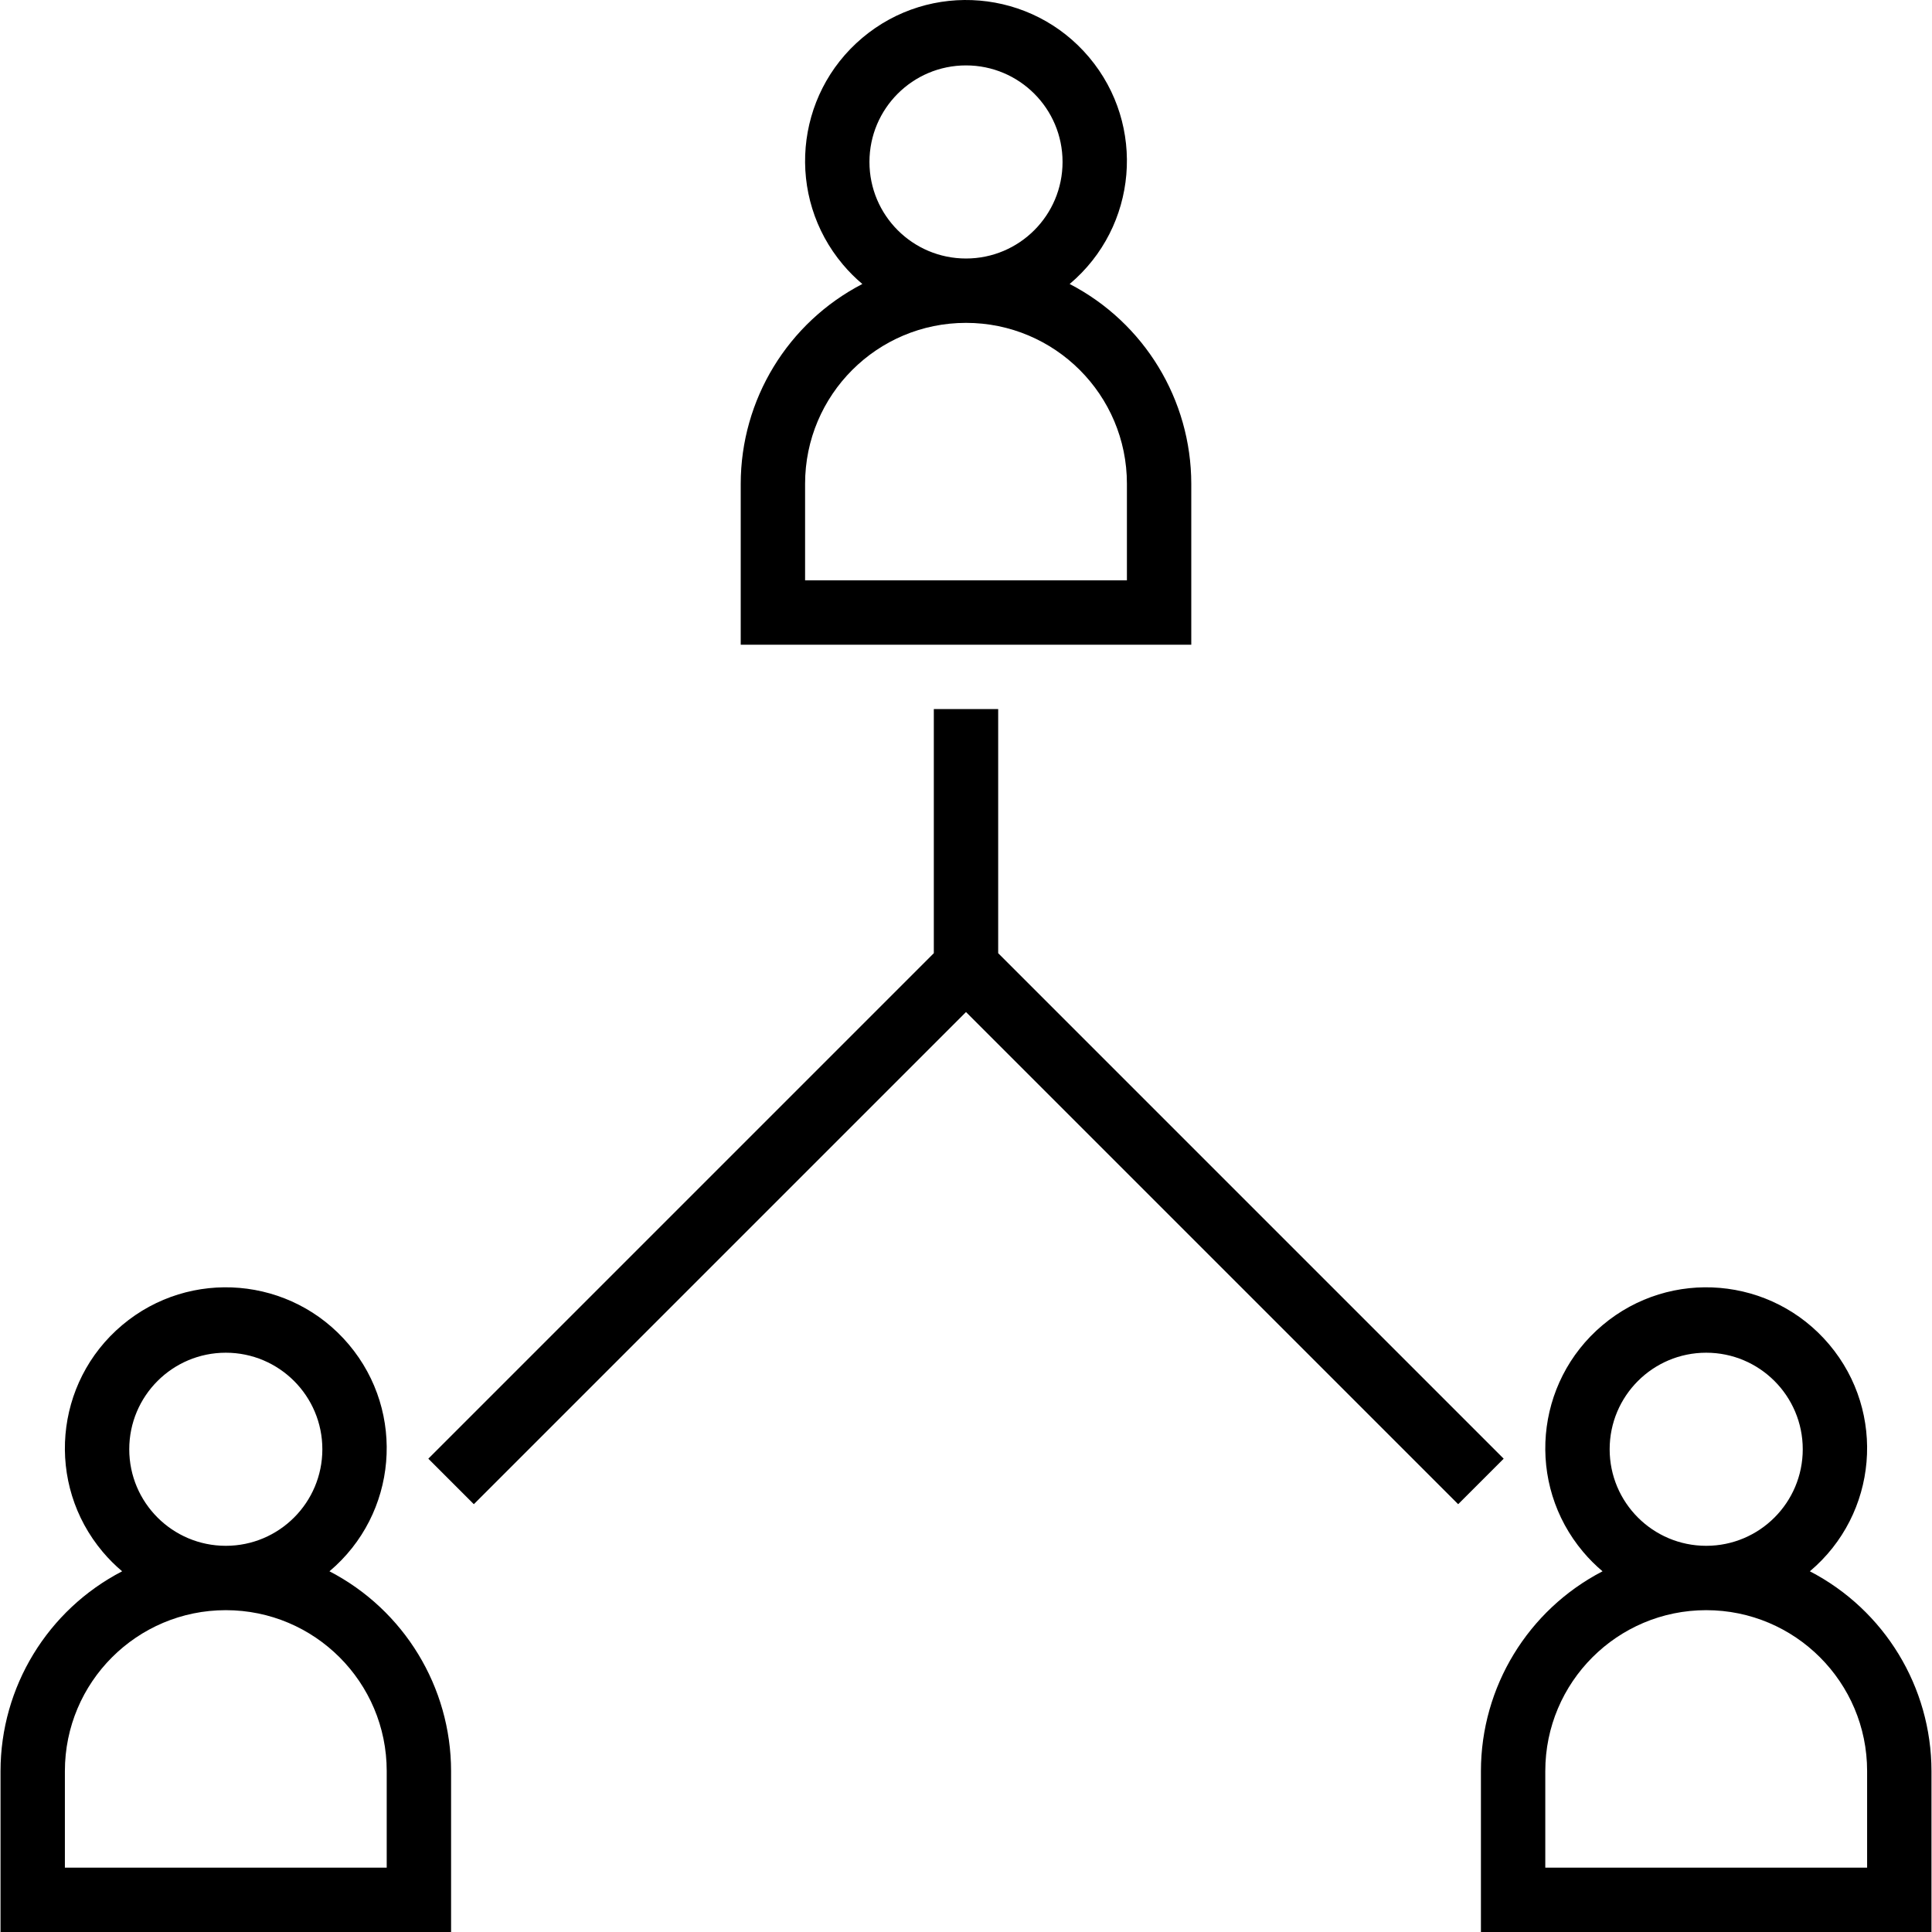
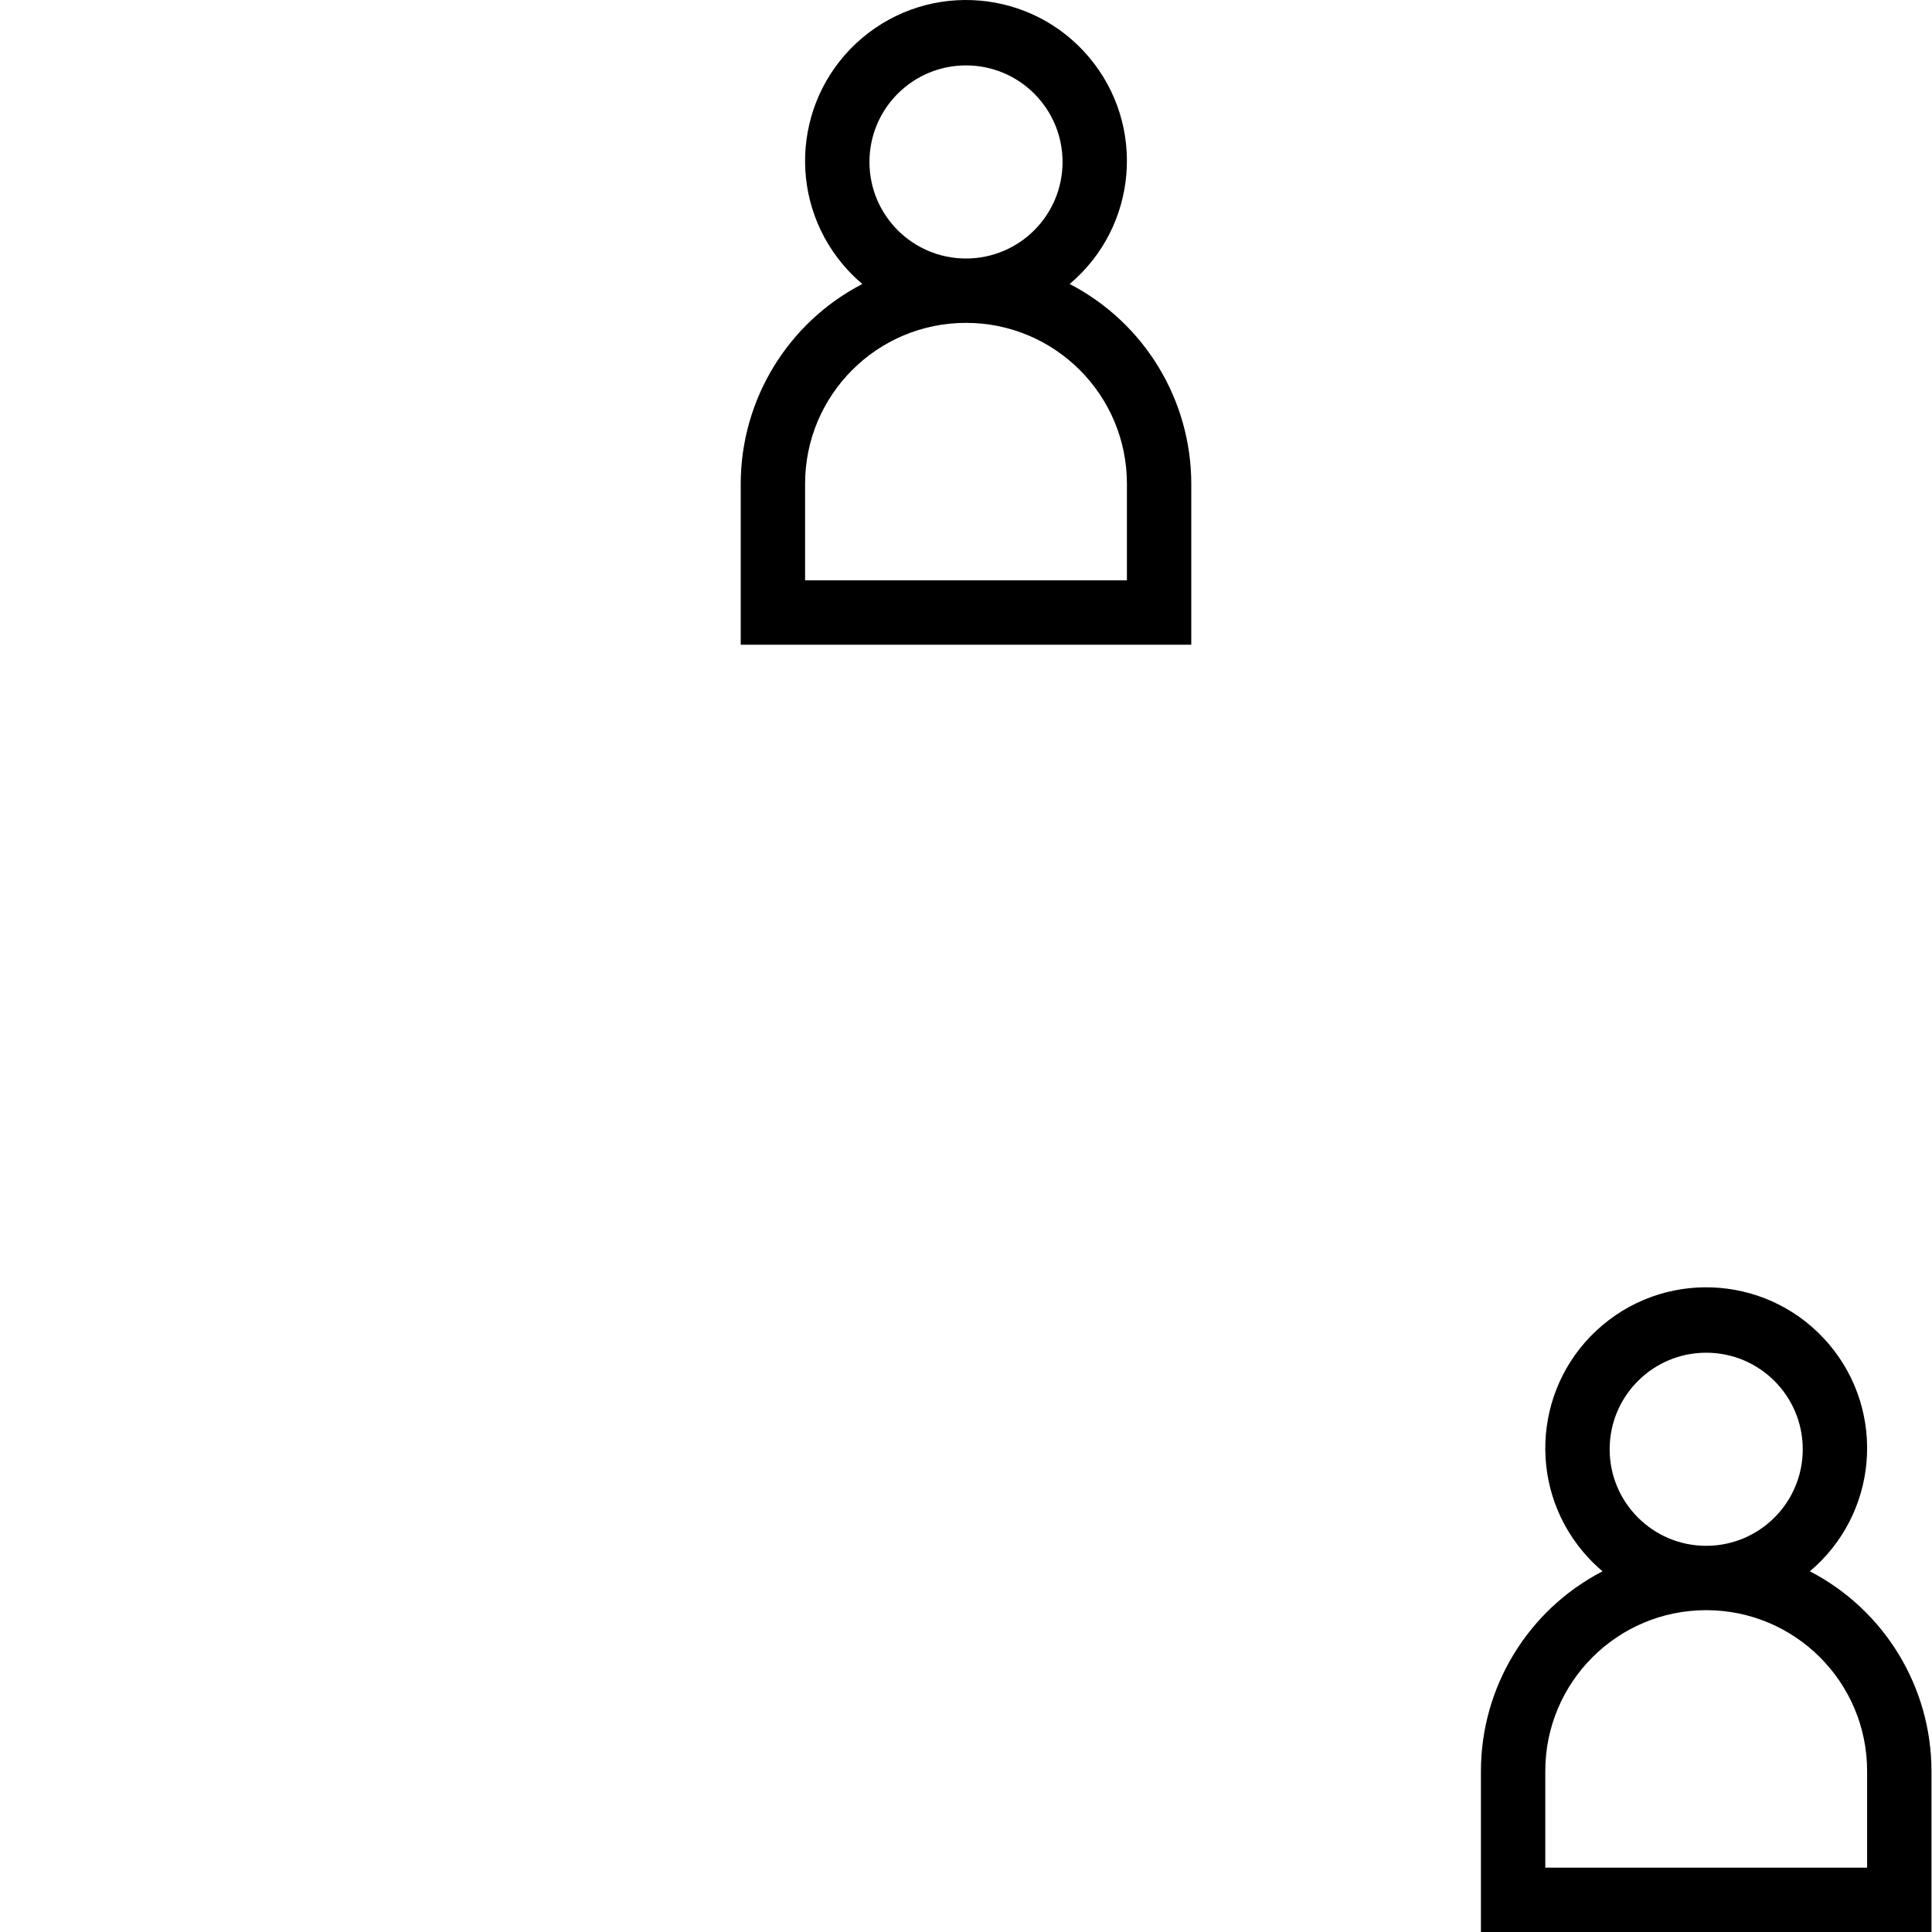
<svg xmlns="http://www.w3.org/2000/svg" version="1.1" id="Capa_1" x="0px" y="0px" viewBox="0 0 480.259 480.259" style="enable-background:new 0 0 480.259 480.259;" xml:space="preserve">
  <g>
    <g>
      <path d="M265.898,70.595c16.897-14.231,19.058-39.466,4.826-56.362c-14.231-16.897-39.466-19.058-56.362-4.826    c-16.897,14.231-19.058,39.466-4.826,56.362c1.468,1.743,3.083,3.358,4.826,4.826c-18.555,9.617-30.211,28.765-30.232,49.664v40    h112v-40C296.109,99.36,284.453,80.212,265.898,70.595z M240.13,16.259c13.255,0,24,10.745,24,24s-10.745,24-24,24    s-24-10.745-24-24S226.875,16.259,240.13,16.259z M280.13,144.259h-80v-24c0-22.091,17.909-40,40-40c22.091,0,40,17.909,40,40    V144.259z" />
    </g>
  </g>
  <g>
    <g>
      <path d="M449.898,390.595c16.897-14.231,19.058-39.466,4.826-56.362s-39.466-19.058-56.362-4.826    c-16.897,14.231-19.058,39.466-4.826,56.362c1.468,1.743,3.083,3.358,4.826,4.826c-18.555,9.617-30.211,28.765-30.232,49.664v40    h112v-40C480.109,419.36,468.453,400.212,449.898,390.595z M424.13,336.259c13.255,0,24,10.745,24,24s-10.745,24-24,24    s-24-10.745-24-24S410.875,336.259,424.13,336.259z M464.13,464.259h-80v-24c0-22.091,17.909-40,40-40c22.091,0,40,17.909,40,40    V464.259z" />
    </g>
  </g>
  <g>
    <g>
-       <path d="M81.898,390.595c16.897-14.231,19.058-39.466,4.826-56.362c-14.231-16.897-39.466-19.058-56.362-4.826    c-16.897,14.231-19.058,39.466-4.826,56.362c1.468,1.743,3.083,3.358,4.826,4.826C11.807,400.212,0.15,419.36,0.13,440.259v40h112    v-40C112.109,419.36,100.453,400.212,81.898,390.595z M56.13,336.259c13.255,0,24,10.745,24,24s-10.745,24-24,24s-24-10.745-24-24    S42.875,336.259,56.13,336.259z M96.13,464.259h-80v-24c0-22.091,17.909-40,40-40s40,17.909,40,40V464.259z" />
-     </g>
+       </g>
  </g>
  <g>
    <g>
-       <polygon points="248.13,236.947 248.13,176.259 232.13,176.259 232.13,236.947 106.474,362.603 117.786,373.915 240.13,251.571     362.474,373.915 373.786,362.603   " />
-     </g>
+       </g>
  </g>
  <g>
</g>
  <g>
</g>
  <g>
</g>
  <g>
</g>
  <g>
</g>
  <g>
</g>
  <g>
</g>
  <g>
</g>
  <g>
</g>
  <g>
</g>
  <g>
</g>
  <g>
</g>
  <g>
</g>
  <g>
</g>
  <g>
</g>
</svg>